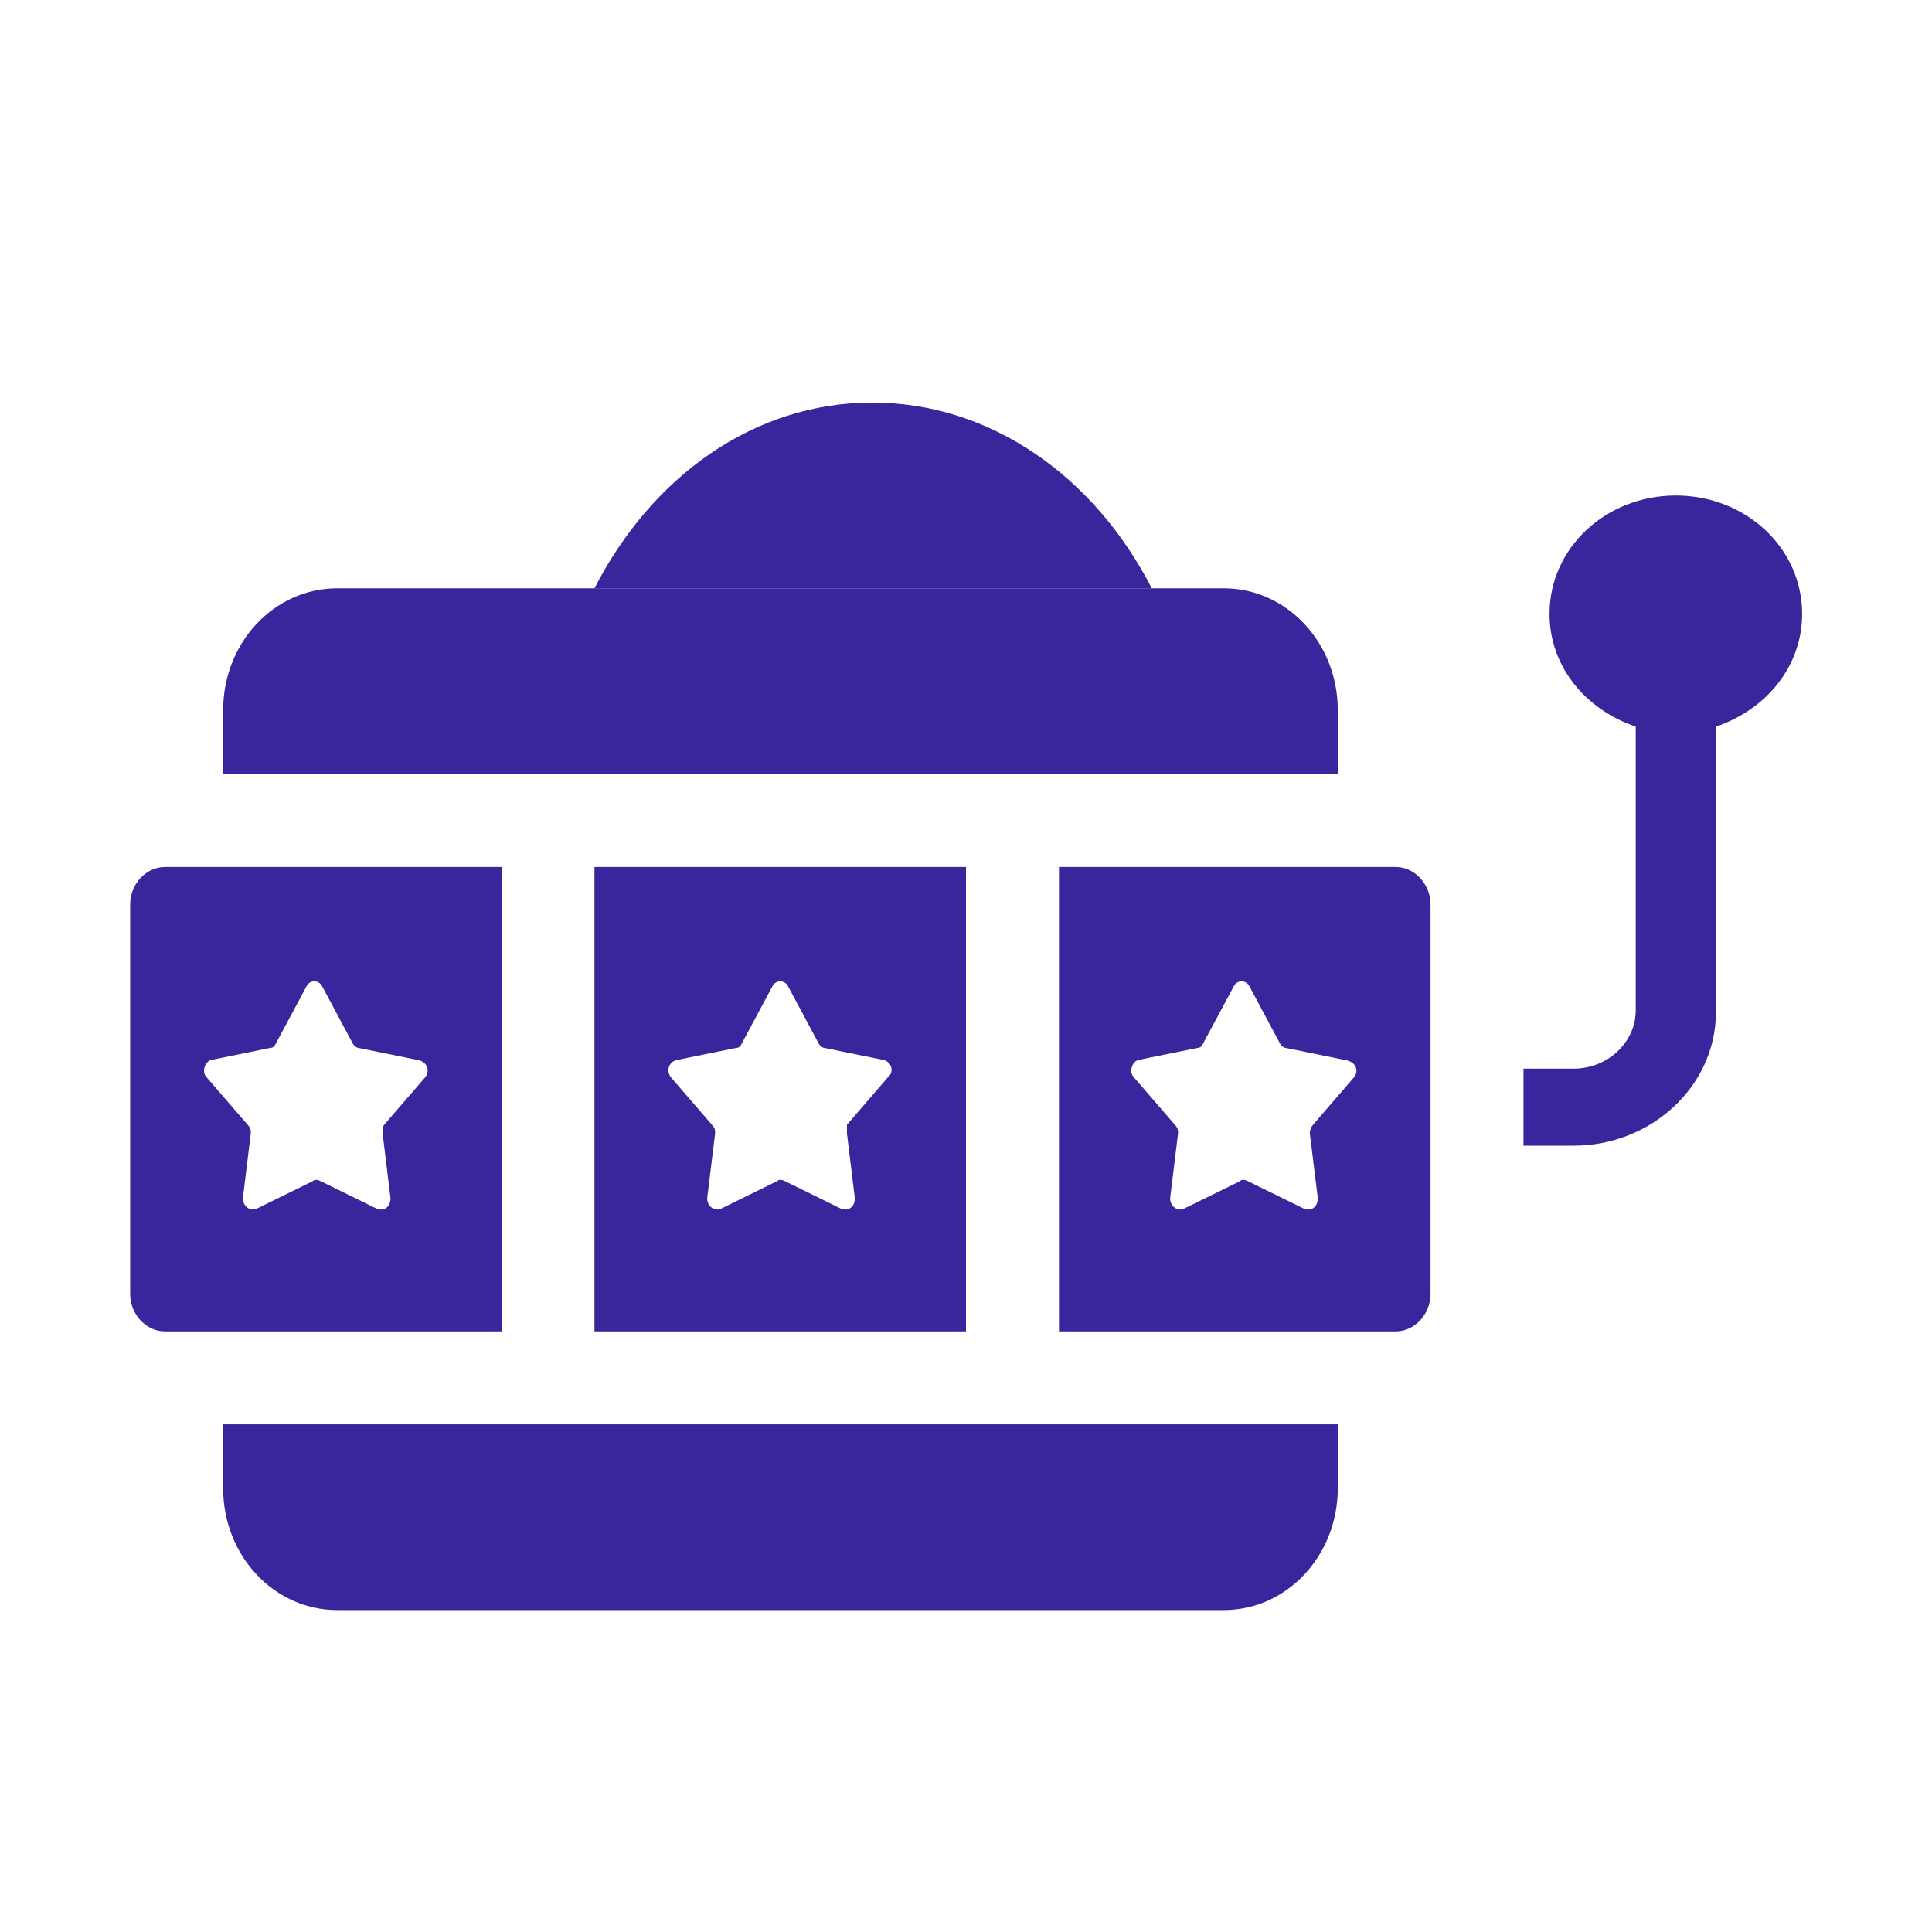
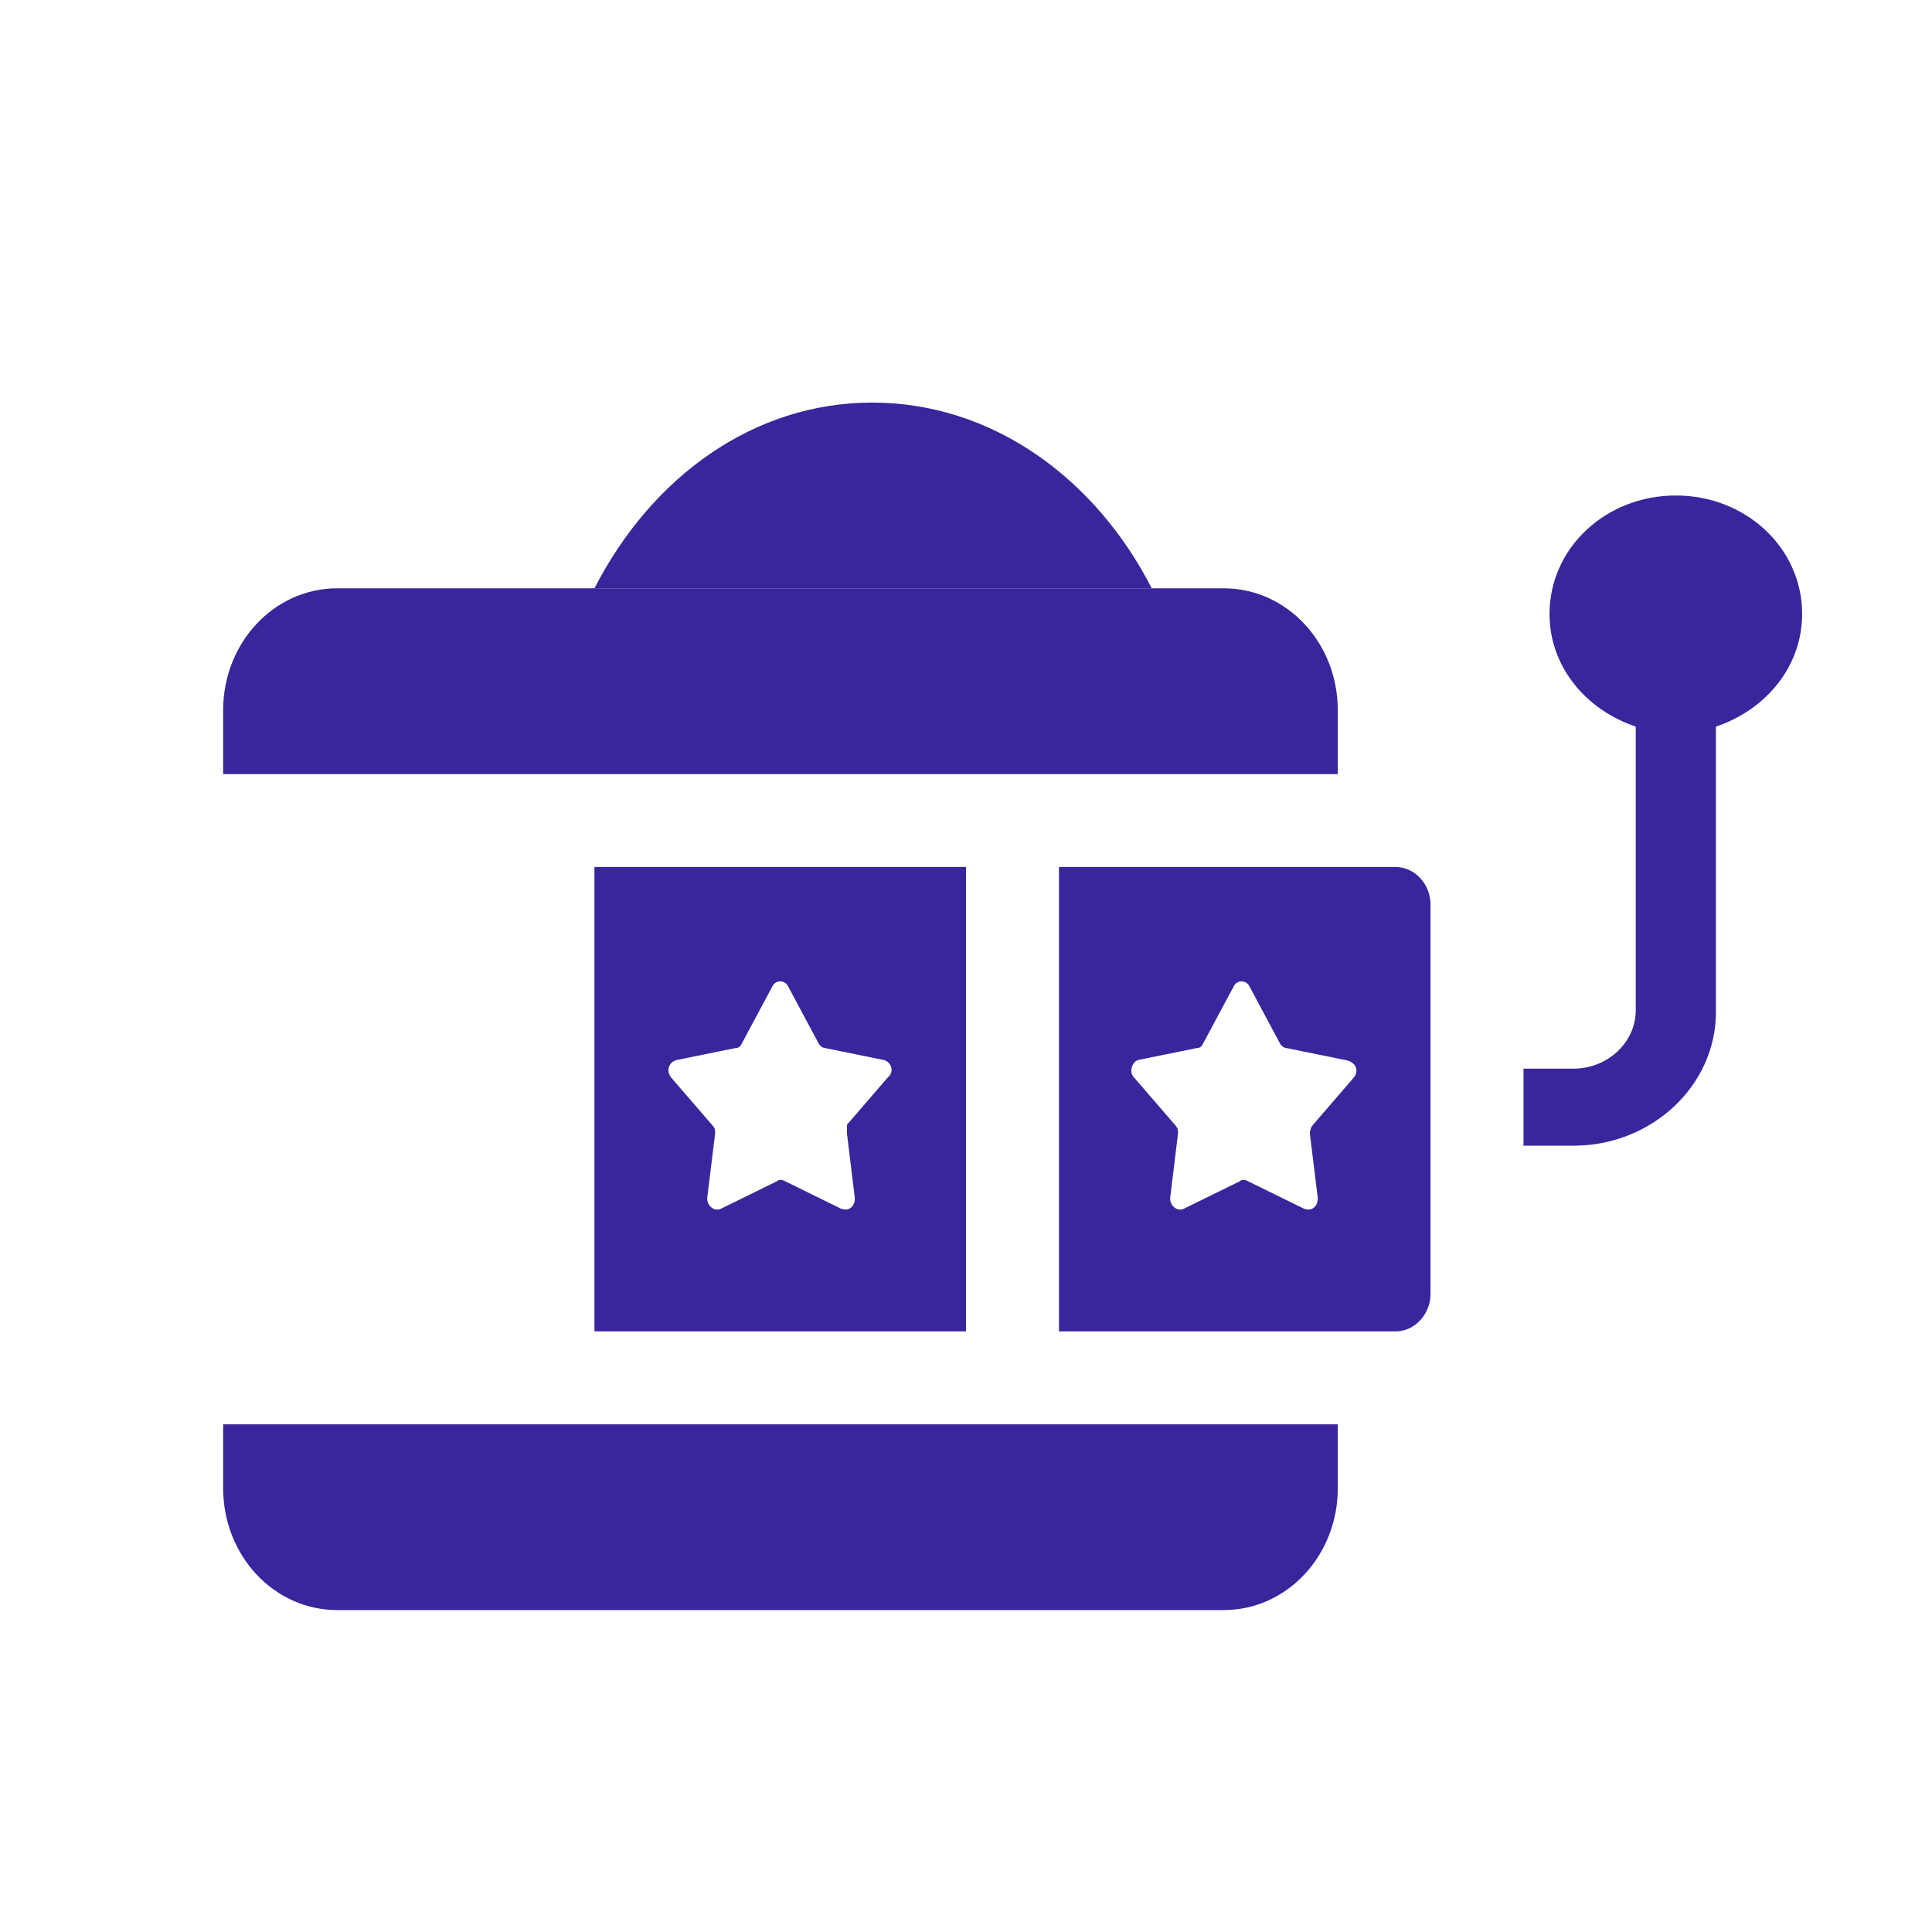
<svg xmlns="http://www.w3.org/2000/svg" width="32" height="32" viewBox="0 0 32 32" fill="none">
  <path d="M14.447 6.668C12.488 6.668 10.796 7.891 9.846 9.745H19.077C18.127 7.891 16.406 6.668 14.447 6.668Z" fill="#3B259C" />
  <path d="M22.158 11.764C22.158 10.646 21.315 9.744 20.268 9.744H5.586C4.539 9.744 3.696 10.646 3.696 11.764V12.821H22.158V11.764Z" fill="#3B259C" />
  <path d="M3.696 24.648C3.696 25.767 4.539 26.668 5.586 26.668H20.268C21.315 26.668 22.158 25.767 22.158 24.648V23.591H3.696V24.648Z" fill="#3B259C" />
  <path d="M29.849 10.168C29.849 9.078 28.919 8.207 27.757 8.207C26.595 8.207 25.665 9.078 25.665 10.168C25.665 11.039 26.263 11.755 27.093 12.035V16.735C27.093 17.264 26.628 17.7 26.064 17.7H25.234V18.976H26.064C27.359 18.976 28.421 17.98 28.421 16.766V12.035C29.251 11.755 29.849 11.039 29.849 10.168Z" fill="#3B259C" />
  <path d="M23.115 14.36H17.54V22.052H23.115C23.431 22.052 23.694 21.769 23.694 21.43V14.982C23.694 14.643 23.431 14.36 23.115 14.36ZM22.431 17.838L21.748 18.63C21.721 18.659 21.695 18.715 21.695 18.772L21.827 19.846C21.827 19.988 21.721 20.073 21.59 20.016L20.669 19.564C20.617 19.535 20.564 19.535 20.538 19.564L19.617 20.016C19.512 20.073 19.381 19.988 19.381 19.846L19.512 18.772C19.512 18.715 19.512 18.687 19.46 18.63L18.776 17.838C18.697 17.753 18.75 17.584 18.855 17.556L19.828 17.358C19.881 17.358 19.907 17.329 19.933 17.273L20.433 16.34C20.485 16.226 20.643 16.226 20.696 16.34L21.195 17.273C21.222 17.329 21.274 17.358 21.301 17.358L22.274 17.556C22.458 17.584 22.51 17.725 22.431 17.838Z" fill="#3B259C" />
  <path d="M16 22.052V14.36H9.846V22.052H16ZM11.214 17.556L12.187 17.358C12.239 17.358 12.266 17.329 12.292 17.273L12.792 16.34C12.844 16.226 13.002 16.226 13.055 16.34L13.554 17.273C13.581 17.329 13.633 17.358 13.659 17.358L14.633 17.556C14.764 17.584 14.817 17.753 14.711 17.838L14.028 18.63C14.028 18.659 14.028 18.715 14.028 18.772L14.159 19.846C14.159 19.988 14.054 20.073 13.922 20.016L13.002 19.564C12.949 19.535 12.897 19.535 12.87 19.564L11.95 20.016C11.845 20.073 11.713 19.988 11.713 19.846L11.845 18.772C11.845 18.715 11.845 18.687 11.792 18.63L11.108 17.838C11.03 17.725 11.082 17.584 11.214 17.556Z" fill="#3B259C" />
-   <path d="M8.309 14.36H2.734C2.418 14.36 2.156 14.643 2.156 14.982V21.43C2.156 21.769 2.418 22.052 2.734 22.052H8.309V14.36ZM7.047 17.838L6.363 18.63C6.337 18.659 6.337 18.715 6.337 18.772L6.468 19.846C6.468 19.988 6.363 20.073 6.232 20.016L5.311 19.564C5.259 19.535 5.206 19.535 5.18 19.564L4.259 20.016C4.154 20.073 4.023 19.988 4.023 19.846L4.154 18.772C4.154 18.715 4.154 18.687 4.102 18.63L3.418 17.838C3.339 17.753 3.392 17.584 3.497 17.556L4.47 17.358C4.522 17.358 4.549 17.329 4.575 17.273L5.075 16.34C5.127 16.226 5.285 16.226 5.338 16.34L5.837 17.273C5.864 17.329 5.916 17.358 5.942 17.358L6.916 17.556C7.073 17.584 7.126 17.725 7.047 17.838Z" fill="#3B259C" />
</svg>